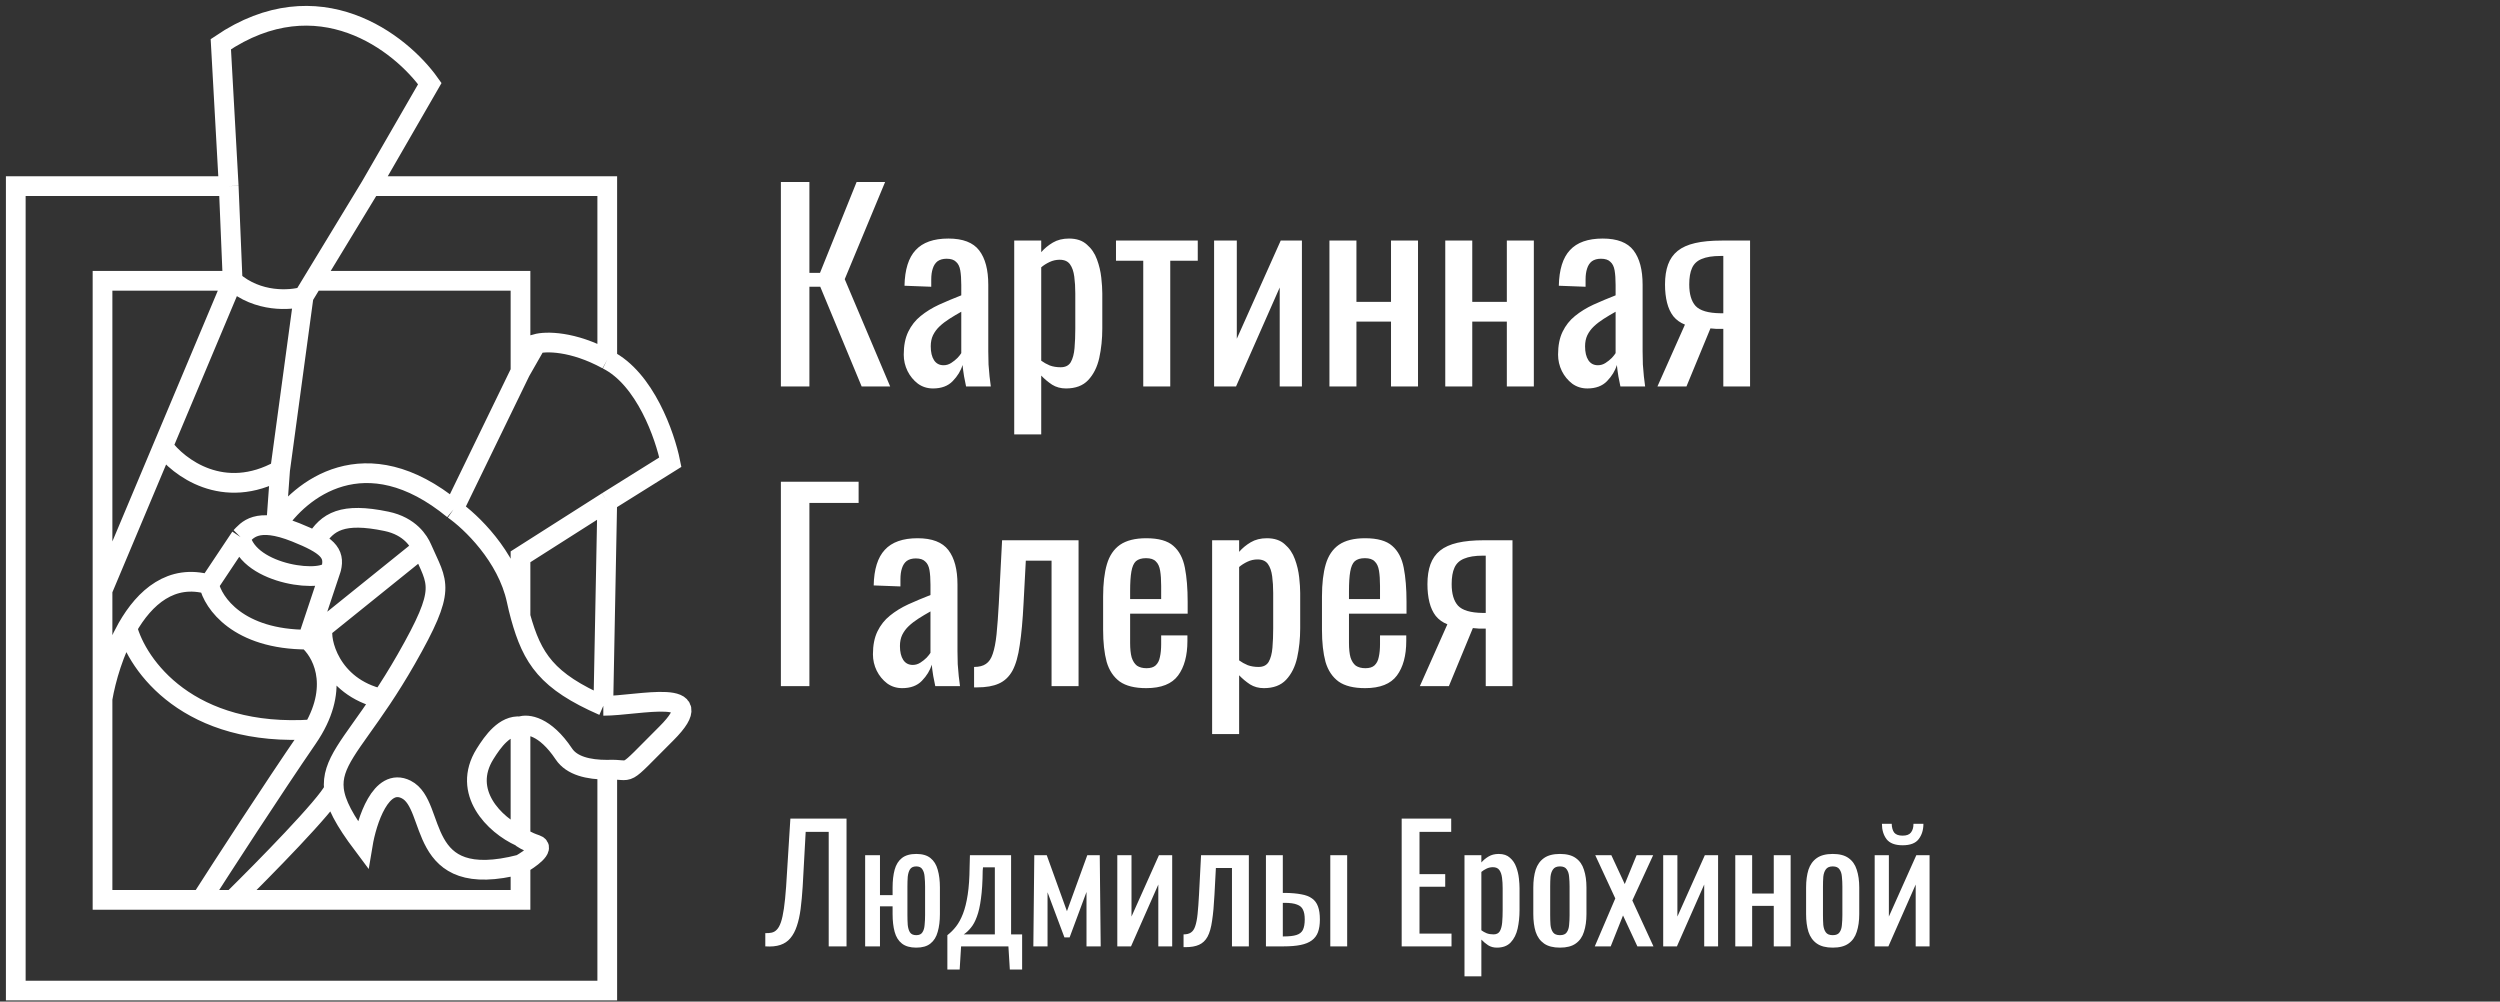
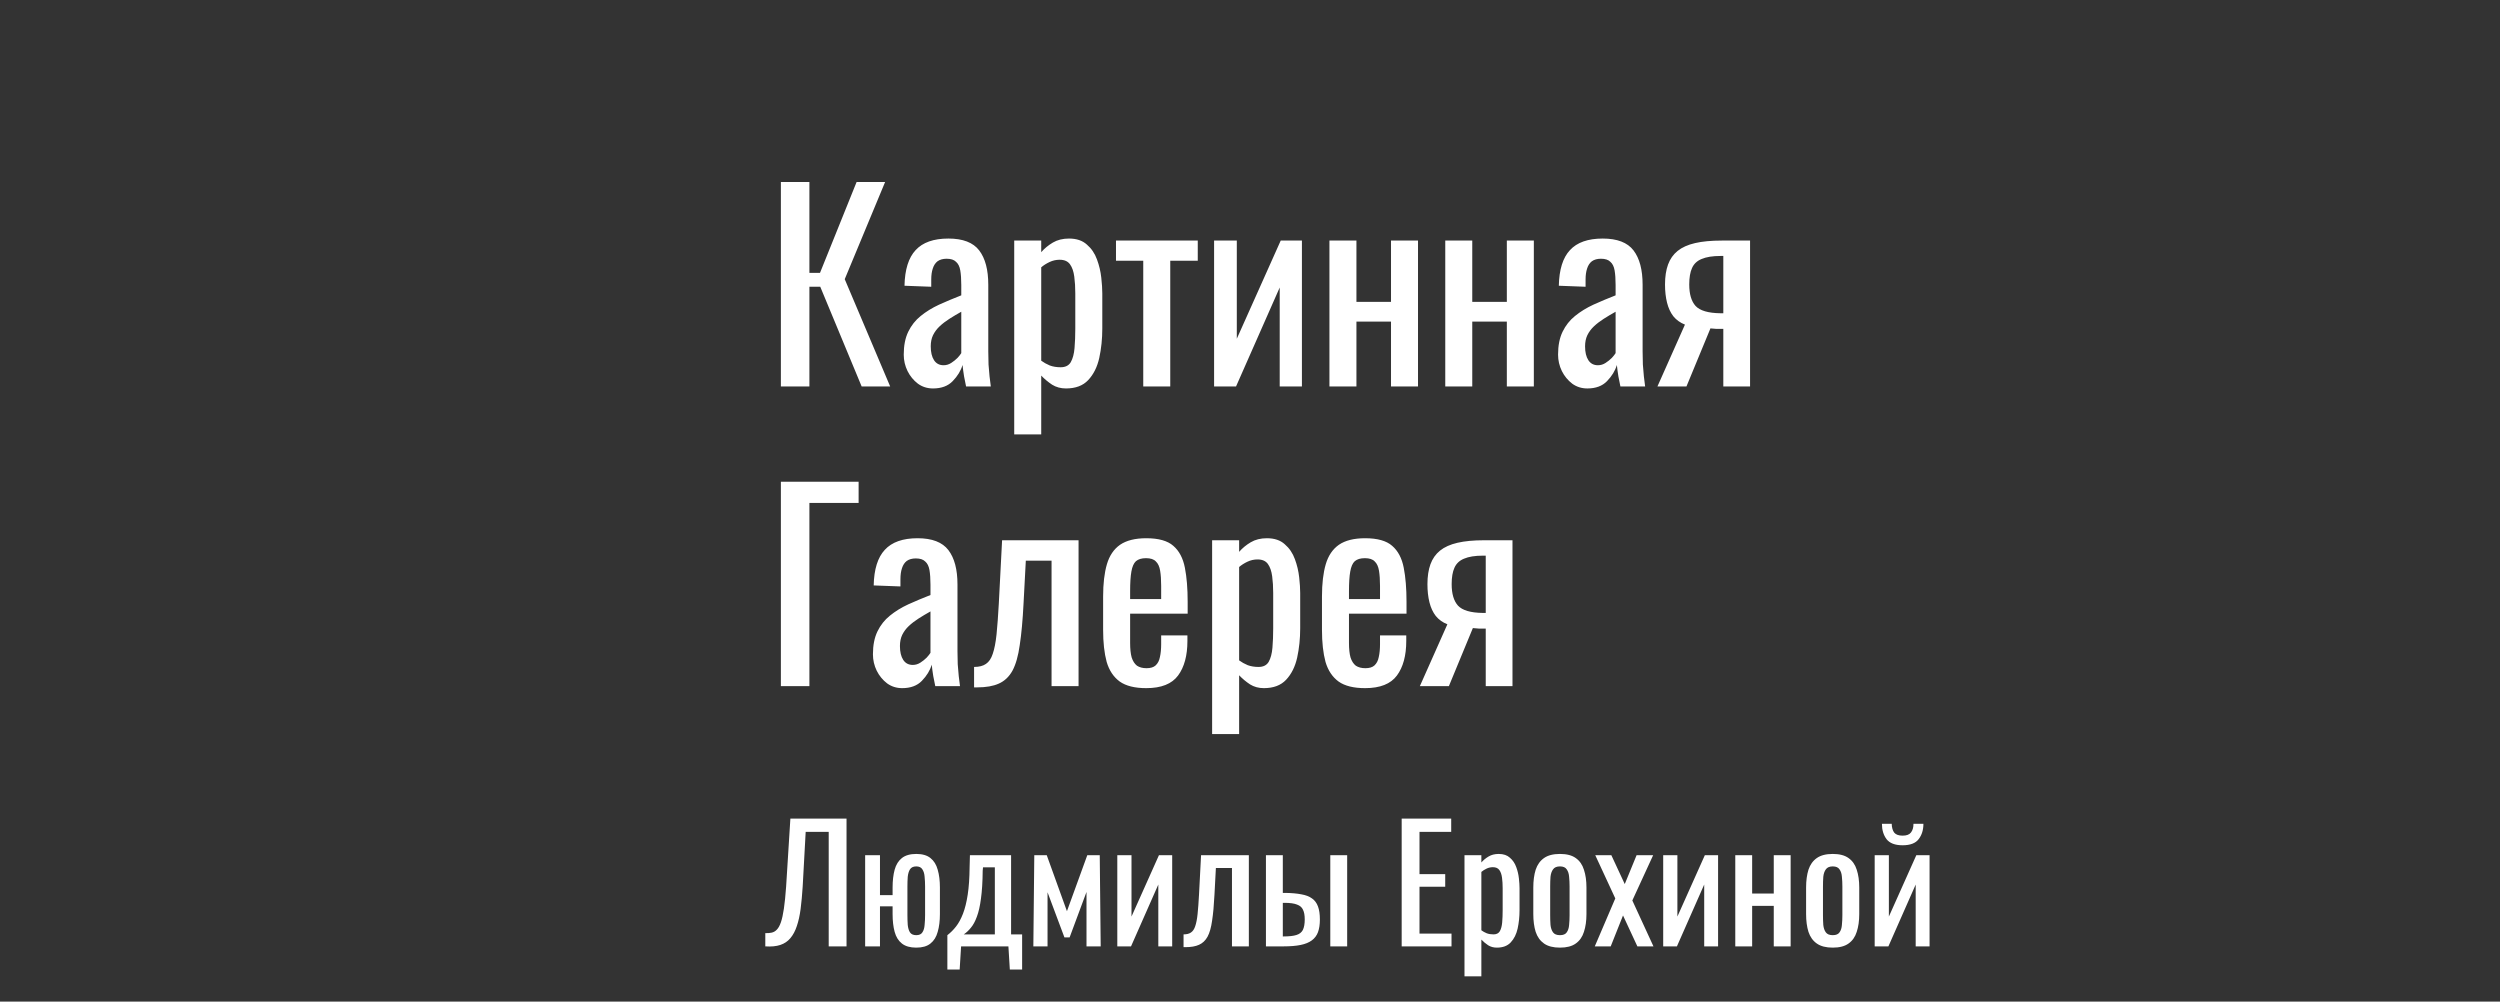
<svg xmlns="http://www.w3.org/2000/svg" width="317" height="127" viewBox="0 0 317 127" fill="none">
  <rect x="0" y="0" width="317" height="127" fill="#333333" stroke="none" />
  <path d="M99.016 49V23.08H102.632V34.6H103.976L108.616 23.08H112.232L107.112 35.4L112.872 49H109.256L104.008 36.36H102.632V49H99.016ZM118.306 49.256C117.581 49.256 116.941 49.053 116.386 48.648C115.831 48.221 115.394 47.688 115.074 47.048C114.754 46.387 114.594 45.693 114.594 44.968C114.594 43.816 114.786 42.845 115.17 42.056C115.554 41.267 116.077 40.605 116.738 40.072C117.421 39.517 118.199 39.037 119.074 38.632C119.97 38.227 120.909 37.832 121.89 37.448V36.136C121.89 35.389 121.847 34.771 121.762 34.28C121.677 33.789 121.495 33.427 121.218 33.192C120.962 32.936 120.567 32.808 120.034 32.808C119.565 32.808 119.181 32.915 118.882 33.128C118.605 33.341 118.402 33.651 118.274 34.056C118.146 34.44 118.082 34.899 118.082 35.432V36.36L114.69 36.232C114.733 34.184 115.202 32.68 116.098 31.72C116.994 30.739 118.381 30.248 120.258 30.248C122.093 30.248 123.394 30.749 124.162 31.752C124.93 32.755 125.314 34.205 125.314 36.104V44.552C125.314 45.128 125.325 45.683 125.346 46.216C125.389 46.749 125.431 47.251 125.474 47.72C125.538 48.168 125.591 48.595 125.634 49H122.498C122.434 48.659 122.349 48.232 122.242 47.72C122.157 47.187 122.093 46.707 122.05 46.28C121.837 47.005 121.421 47.688 120.802 48.328C120.205 48.947 119.373 49.256 118.306 49.256ZM119.65 46.312C119.991 46.312 120.311 46.216 120.61 46.024C120.909 45.832 121.175 45.619 121.41 45.384C121.645 45.128 121.805 44.925 121.89 44.776V39.528C121.357 39.827 120.855 40.125 120.386 40.424C119.917 40.723 119.501 41.043 119.138 41.384C118.797 41.704 118.519 42.077 118.306 42.504C118.114 42.909 118.018 43.379 118.018 43.912C118.018 44.659 118.157 45.245 118.434 45.672C118.711 46.099 119.117 46.312 119.65 46.312ZM128.603 55.08V30.504H132.027V31.976C132.432 31.507 132.923 31.101 133.499 30.76C134.075 30.419 134.758 30.248 135.547 30.248C136.507 30.248 137.264 30.504 137.819 31.016C138.395 31.507 138.822 32.136 139.099 32.904C139.376 33.651 139.558 34.419 139.643 35.208C139.728 35.976 139.771 36.637 139.771 37.192V41.672C139.771 42.973 139.643 44.211 139.387 45.384C139.131 46.536 138.662 47.475 137.979 48.2C137.318 48.904 136.379 49.256 135.163 49.256C134.502 49.256 133.915 49.096 133.403 48.776C132.891 48.435 132.432 48.051 132.027 47.624V55.08H128.603ZM134.491 46.568C135.088 46.568 135.515 46.355 135.771 45.928C136.027 45.48 136.187 44.883 136.251 44.136C136.315 43.389 136.347 42.568 136.347 41.672V37.192C136.347 36.424 136.304 35.72 136.219 35.08C136.134 34.419 135.952 33.896 135.675 33.512C135.398 33.128 134.96 32.936 134.363 32.936C133.915 32.936 133.488 33.032 133.083 33.224C132.678 33.416 132.326 33.64 132.027 33.896V45.736C132.347 45.971 132.71 46.173 133.115 46.344C133.52 46.493 133.979 46.568 134.491 46.568ZM144.964 49V33.064H141.508V30.504H151.876V33.064H148.388V49H144.964ZM153.947 49V30.504H156.827V42.952L162.395 30.504H165.083V49H162.267V36.456L156.731 49H153.947ZM168.572 49V30.504H171.996V38.28H176.38V30.504H179.804V49H176.38V40.776H171.996V49H168.572ZM183.259 49V30.504H186.683V38.28H191.067V30.504H194.491V49H191.067V40.776H186.683V49H183.259ZM201.275 49.256C200.549 49.256 199.909 49.053 199.355 48.648C198.8 48.221 198.363 47.688 198.043 47.048C197.723 46.387 197.563 45.693 197.563 44.968C197.563 43.816 197.755 42.845 198.139 42.056C198.523 41.267 199.045 40.605 199.707 40.072C200.389 39.517 201.168 39.037 202.043 38.632C202.939 38.227 203.877 37.832 204.859 37.448V36.136C204.859 35.389 204.816 34.771 204.731 34.28C204.645 33.789 204.464 33.427 204.187 33.192C203.931 32.936 203.536 32.808 203.003 32.808C202.533 32.808 202.149 32.915 201.851 33.128C201.573 33.341 201.371 33.651 201.243 34.056C201.115 34.44 201.051 34.899 201.051 35.432V36.36L197.659 36.232C197.701 34.184 198.171 32.68 199.067 31.72C199.963 30.739 201.349 30.248 203.227 30.248C205.061 30.248 206.363 30.749 207.131 31.752C207.899 32.755 208.283 34.205 208.283 36.104V44.552C208.283 45.128 208.293 45.683 208.315 46.216C208.357 46.749 208.4 47.251 208.443 47.72C208.507 48.168 208.56 48.595 208.603 49H205.467C205.403 48.659 205.317 48.232 205.211 47.72C205.125 47.187 205.061 46.707 205.019 46.28C204.805 47.005 204.389 47.688 203.771 48.328C203.173 48.947 202.341 49.256 201.275 49.256ZM202.619 46.312C202.96 46.312 203.28 46.216 203.579 46.024C203.877 45.832 204.144 45.619 204.379 45.384C204.613 45.128 204.773 44.925 204.859 44.776V39.528C204.325 39.827 203.824 40.125 203.355 40.424C202.885 40.723 202.469 41.043 202.107 41.384C201.765 41.704 201.488 42.077 201.275 42.504C201.083 42.909 200.987 43.379 200.987 43.912C200.987 44.659 201.125 45.245 201.403 45.672C201.68 46.099 202.085 46.312 202.619 46.312ZM210.164 49L213.652 41.16C213.054 40.925 212.564 40.573 212.18 40.104C211.817 39.635 211.55 39.059 211.38 38.376C211.209 37.693 211.124 36.925 211.124 36.072C211.124 35.091 211.252 34.248 211.508 33.544C211.764 32.84 212.169 32.264 212.724 31.816C213.278 31.368 214.014 31.037 214.932 30.824C215.849 30.611 216.98 30.504 218.324 30.504H221.908V49H218.516V41.704C218.174 41.704 217.886 41.704 217.652 41.704C217.417 41.683 217.161 41.661 216.884 41.64L213.844 49H210.164ZM218.132 39.72C218.174 39.72 218.238 39.72 218.324 39.72C218.43 39.72 218.494 39.72 218.516 39.72V32.456C218.494 32.456 218.43 32.456 218.324 32.456C218.238 32.456 218.185 32.456 218.164 32.456C217.161 32.456 216.361 32.584 215.764 32.84C215.188 33.075 214.782 33.459 214.548 33.992C214.313 34.504 214.196 35.197 214.196 36.072C214.196 37.288 214.462 38.195 214.996 38.792C215.55 39.389 216.596 39.699 218.132 39.72Z" fill="white" />
  <path d="M99.016 87V61.08H108.872V63.768H102.632V87H99.016ZM114.4 87.256C113.674 87.256 113.034 87.053 112.48 86.648C111.925 86.221 111.488 85.688 111.168 85.048C110.848 84.387 110.688 83.693 110.688 82.968C110.688 81.816 110.88 80.845 111.264 80.056C111.648 79.267 112.17 78.605 112.832 78.072C113.514 77.517 114.293 77.037 115.168 76.632C116.064 76.227 117.002 75.832 117.984 75.448V74.136C117.984 73.389 117.941 72.771 117.856 72.28C117.77 71.789 117.589 71.427 117.312 71.192C117.056 70.936 116.661 70.808 116.128 70.808C115.658 70.808 115.274 70.915 114.976 71.128C114.698 71.341 114.496 71.651 114.368 72.056C114.24 72.44 114.176 72.899 114.176 73.432V74.36L110.784 74.232C110.826 72.184 111.296 70.68 112.192 69.72C113.088 68.739 114.474 68.248 116.352 68.248C118.186 68.248 119.488 68.749 120.256 69.752C121.024 70.755 121.408 72.205 121.408 74.104V82.552C121.408 83.128 121.418 83.683 121.44 84.216C121.482 84.749 121.525 85.251 121.568 85.72C121.632 86.168 121.685 86.595 121.728 87H118.592C118.528 86.659 118.442 86.232 118.336 85.72C118.25 85.187 118.186 84.707 118.144 84.28C117.93 85.005 117.514 85.688 116.896 86.328C116.298 86.947 115.466 87.256 114.4 87.256ZM115.744 84.312C116.085 84.312 116.405 84.216 116.704 84.024C117.002 83.832 117.269 83.619 117.504 83.384C117.738 83.128 117.898 82.925 117.984 82.776V77.528C117.45 77.827 116.949 78.125 116.48 78.424C116.01 78.723 115.594 79.043 115.232 79.384C114.89 79.704 114.613 80.077 114.4 80.504C114.208 80.909 114.112 81.379 114.112 81.912C114.112 82.659 114.25 83.245 114.528 83.672C114.805 84.099 115.21 84.312 115.744 84.312ZM123.513 87.16V84.568C124.153 84.568 124.654 84.44 125.017 84.184C125.401 83.928 125.689 83.501 125.881 82.904C126.094 82.285 126.254 81.464 126.361 80.44C126.467 79.395 126.563 78.093 126.649 76.536L127.065 68.504H136.761V87H133.337V71.096H130.073L129.785 76.536C129.678 78.648 129.518 80.397 129.305 81.784C129.113 83.171 128.803 84.259 128.377 85.048C127.95 85.816 127.374 86.36 126.649 86.68C125.945 87 125.027 87.16 123.897 87.16H123.513ZM145.348 87.256C143.897 87.256 142.777 86.979 141.988 86.424C141.199 85.848 140.644 85.016 140.324 83.928C140.025 82.819 139.876 81.464 139.876 79.864V75.64C139.876 73.997 140.036 72.632 140.356 71.544C140.676 70.456 141.231 69.635 142.02 69.08C142.831 68.525 143.94 68.248 145.348 68.248C146.905 68.248 148.047 68.568 148.772 69.208C149.519 69.848 150.009 70.776 150.244 71.992C150.479 73.187 150.596 74.627 150.596 76.312V77.816H143.3V81.528C143.3 82.275 143.364 82.883 143.492 83.352C143.641 83.821 143.865 84.173 144.164 84.408C144.484 84.621 144.889 84.728 145.38 84.728C145.892 84.728 146.276 84.611 146.532 84.376C146.809 84.12 146.991 83.768 147.076 83.32C147.183 82.851 147.236 82.307 147.236 81.688V80.568H150.564V81.272C150.564 83.128 150.169 84.589 149.38 85.656C148.591 86.723 147.247 87.256 145.348 87.256ZM143.3 75.96H147.236V74.296C147.236 73.528 147.193 72.888 147.108 72.376C147.023 71.843 146.841 71.448 146.564 71.192C146.308 70.915 145.892 70.776 145.316 70.776C144.761 70.776 144.335 70.904 144.036 71.16C143.759 71.416 143.567 71.853 143.46 72.472C143.353 73.069 143.3 73.901 143.3 74.968V75.96ZM153.697 93.08V68.504H157.121V69.976C157.526 69.507 158.017 69.101 158.593 68.76C159.169 68.419 159.851 68.248 160.641 68.248C161.601 68.248 162.358 68.504 162.913 69.016C163.489 69.507 163.915 70.136 164.193 70.904C164.47 71.651 164.651 72.419 164.737 73.208C164.822 73.976 164.865 74.637 164.865 75.192V79.672C164.865 80.973 164.737 82.211 164.481 83.384C164.225 84.536 163.755 85.475 163.073 86.2C162.411 86.904 161.473 87.256 160.257 87.256C159.595 87.256 159.009 87.096 158.497 86.776C157.985 86.435 157.526 86.051 157.121 85.624V93.08H153.697ZM159.585 84.568C160.182 84.568 160.609 84.355 160.865 83.928C161.121 83.48 161.281 82.883 161.345 82.136C161.409 81.389 161.441 80.568 161.441 79.672V75.192C161.441 74.424 161.398 73.72 161.313 73.08C161.227 72.419 161.046 71.896 160.769 71.512C160.491 71.128 160.054 70.936 159.457 70.936C159.009 70.936 158.582 71.032 158.177 71.224C157.771 71.416 157.419 71.64 157.121 71.896V83.736C157.441 83.971 157.803 84.173 158.209 84.344C158.614 84.493 159.073 84.568 159.585 84.568ZM173.098 87.256C171.647 87.256 170.527 86.979 169.738 86.424C168.949 85.848 168.394 85.016 168.074 83.928C167.775 82.819 167.626 81.464 167.626 79.864V75.64C167.626 73.997 167.786 72.632 168.106 71.544C168.426 70.456 168.981 69.635 169.77 69.08C170.581 68.525 171.69 68.248 173.098 68.248C174.655 68.248 175.797 68.568 176.522 69.208C177.269 69.848 177.759 70.776 177.994 71.992C178.229 73.187 178.346 74.627 178.346 76.312V77.816H171.05V81.528C171.05 82.275 171.114 82.883 171.242 83.352C171.391 83.821 171.615 84.173 171.914 84.408C172.234 84.621 172.639 84.728 173.13 84.728C173.642 84.728 174.026 84.611 174.282 84.376C174.559 84.12 174.741 83.768 174.826 83.32C174.933 82.851 174.986 82.307 174.986 81.688V80.568H178.314V81.272C178.314 83.128 177.919 84.589 177.13 85.656C176.341 86.723 174.997 87.256 173.098 87.256ZM171.05 75.96H174.986V74.296C174.986 73.528 174.943 72.888 174.858 72.376C174.773 71.843 174.591 71.448 174.314 71.192C174.058 70.915 173.642 70.776 173.066 70.776C172.511 70.776 172.085 70.904 171.786 71.16C171.509 71.416 171.317 71.853 171.21 72.472C171.103 73.069 171.05 73.901 171.05 74.968V75.96ZM180.039 87L183.527 79.16C182.929 78.925 182.439 78.573 182.055 78.104C181.692 77.635 181.425 77.059 181.255 76.376C181.084 75.693 180.999 74.925 180.999 74.072C180.999 73.091 181.127 72.248 181.383 71.544C181.639 70.84 182.044 70.264 182.599 69.816C183.153 69.368 183.889 69.037 184.807 68.824C185.724 68.611 186.855 68.504 188.199 68.504H191.783V87H188.391V79.704C188.049 79.704 187.761 79.704 187.527 79.704C187.292 79.683 187.036 79.661 186.759 79.64L183.719 87H180.039ZM188.007 77.72C188.049 77.72 188.113 77.72 188.199 77.72C188.305 77.72 188.369 77.72 188.391 77.72V70.456C188.369 70.456 188.305 70.456 188.199 70.456C188.113 70.456 188.06 70.456 188.039 70.456C187.036 70.456 186.236 70.584 185.639 70.84C185.063 71.075 184.657 71.459 184.423 71.992C184.188 72.504 184.071 73.197 184.071 74.072C184.071 75.288 184.337 76.195 184.871 76.792C185.425 77.389 186.471 77.699 188.007 77.72Z" fill="white" />
  <path d="M97.04 120V118.32C97.333 118.333 97.6 118.313 97.84 118.26C98.093 118.207 98.313 118.08 98.5 117.88C98.7 117.68 98.873 117.367 99.02 116.94C99.167 116.513 99.293 115.933 99.4 115.2C99.507 114.467 99.6 113.54 99.68 112.42L100.22 103.8H107.34V120H105.08V105.48H102.16L101.78 112.42C101.713 113.46 101.627 114.4 101.52 115.24C101.413 116.067 101.253 116.793 101.04 117.42C100.84 118.033 100.567 118.547 100.22 118.96C99.887 119.36 99.46 119.647 98.94 119.82C98.42 119.993 97.787 120.053 97.04 120ZM116.181 120.16C115.408 120.16 114.801 119.987 114.361 119.64C113.921 119.293 113.614 118.8 113.441 118.16C113.268 117.52 113.181 116.767 113.181 115.9V114.92H111.581V120H109.701V108.44H111.581V113.5H113.181V112.54C113.181 111.673 113.268 110.92 113.441 110.28C113.614 109.64 113.921 109.147 114.361 108.8C114.801 108.453 115.408 108.28 116.181 108.28C116.954 108.28 117.554 108.453 117.981 108.8C118.421 109.147 118.728 109.64 118.901 110.28C119.088 110.92 119.181 111.673 119.181 112.54V115.9C119.181 116.767 119.088 117.52 118.901 118.16C118.728 118.8 118.421 119.293 117.981 119.64C117.554 119.987 116.954 120.16 116.181 120.16ZM116.181 118.58C116.554 118.58 116.814 118.46 116.961 118.22C117.121 117.98 117.214 117.667 117.241 117.28C117.281 116.88 117.301 116.467 117.301 116.04V112.42C117.301 111.98 117.281 111.567 117.241 111.18C117.214 110.793 117.121 110.48 116.961 110.24C116.814 109.987 116.554 109.86 116.181 109.86C115.808 109.86 115.541 109.987 115.381 110.24C115.234 110.48 115.141 110.793 115.101 111.18C115.074 111.567 115.061 111.98 115.061 112.42V116.04C115.061 116.467 115.074 116.88 115.101 117.28C115.141 117.667 115.234 117.98 115.381 118.22C115.541 118.46 115.808 118.58 116.181 118.58ZM120.126 122.94V118.58C120.526 118.273 120.893 117.907 121.226 117.48C121.559 117.053 121.853 116.513 122.106 115.86C122.359 115.207 122.559 114.4 122.706 113.44C122.853 112.48 122.933 111.32 122.946 109.96L122.986 108.44H128.206V118.48H129.606V122.94H128.046L127.866 120H121.866L121.686 122.94H120.126ZM122.206 118.48H126.146V109.98H124.646L124.606 110.4C124.593 111.813 124.519 112.993 124.386 113.94C124.266 114.873 124.093 115.64 123.866 116.24C123.653 116.827 123.399 117.293 123.106 117.64C122.826 117.987 122.526 118.267 122.206 118.48ZM131.028 120L131.148 108.44H132.728L135.288 115.54L137.868 108.44H139.448L139.568 120H137.768V113.1L135.628 118.86H134.968L132.828 113.14V120H131.028ZM141.674 120V108.44H143.474V116.22L146.954 108.44H148.634V120H146.874V112.16L143.414 120H141.674ZM150.074 120.1V118.48C150.474 118.48 150.788 118.4 151.014 118.24C151.254 118.08 151.434 117.813 151.554 117.44C151.688 117.053 151.788 116.54 151.854 115.9C151.921 115.247 151.981 114.433 152.034 113.46L152.294 108.44H158.354V120H156.214V110.06H154.174L153.994 113.46C153.928 114.78 153.828 115.873 153.694 116.74C153.574 117.607 153.381 118.287 153.114 118.78C152.848 119.26 152.488 119.6 152.034 119.8C151.594 120 151.021 120.1 150.314 120.1H150.074ZM160.521 120V108.44H162.661V113.22C162.688 113.22 162.721 113.22 162.761 113.22C162.815 113.22 162.861 113.22 162.901 113.22C162.941 113.22 162.975 113.22 163.001 113.22C163.788 113.233 164.455 113.293 165.001 113.4C165.561 113.493 166.015 113.667 166.361 113.92C166.708 114.16 166.961 114.5 167.121 114.94C167.281 115.367 167.361 115.92 167.361 116.6C167.361 117.227 167.281 117.76 167.121 118.2C166.961 118.627 166.701 118.973 166.341 119.24C165.981 119.507 165.508 119.7 164.921 119.82C164.335 119.94 163.621 120 162.781 120H160.521ZM162.661 118.74H162.781C163.461 118.74 163.995 118.68 164.381 118.56C164.768 118.44 165.041 118.227 165.201 117.92C165.361 117.6 165.441 117.153 165.441 116.58C165.441 116.06 165.368 115.653 165.221 115.36C165.088 115.053 164.835 114.833 164.461 114.7C164.101 114.553 163.575 114.48 162.881 114.48C162.868 114.48 162.835 114.48 162.781 114.48C162.728 114.48 162.688 114.48 162.661 114.48V118.74ZM168.681 120V108.44H170.821V120H168.681ZM177.733 120V103.8H184.013V105.48H179.993V110.84H183.253V112.44H179.993V118.38H184.053V120H177.733ZM185.697 123.8V108.44H187.837V109.36C188.091 109.067 188.397 108.813 188.757 108.6C189.117 108.387 189.544 108.28 190.037 108.28C190.637 108.28 191.111 108.44 191.457 108.76C191.817 109.067 192.084 109.46 192.257 109.94C192.431 110.407 192.544 110.887 192.597 111.38C192.651 111.86 192.677 112.273 192.677 112.62V115.42C192.677 116.233 192.597 117.007 192.437 117.74C192.277 118.46 191.984 119.047 191.557 119.5C191.144 119.94 190.557 120.16 189.797 120.16C189.384 120.16 189.017 120.06 188.697 119.86C188.377 119.647 188.091 119.407 187.837 119.14V123.8H185.697ZM189.377 118.48C189.751 118.48 190.017 118.347 190.177 118.08C190.337 117.8 190.437 117.427 190.477 116.96C190.517 116.493 190.537 115.98 190.537 115.42V112.62C190.537 112.14 190.511 111.7 190.457 111.3C190.404 110.887 190.291 110.56 190.117 110.32C189.944 110.08 189.671 109.96 189.297 109.96C189.017 109.96 188.751 110.02 188.497 110.14C188.244 110.26 188.024 110.4 187.837 110.56V117.96C188.037 118.107 188.264 118.233 188.517 118.34C188.771 118.433 189.057 118.48 189.377 118.48ZM197.803 120.16C196.95 120.16 196.276 119.987 195.783 119.64C195.29 119.293 194.936 118.8 194.723 118.16C194.523 117.52 194.423 116.767 194.423 115.9V112.54C194.423 111.673 194.523 110.92 194.723 110.28C194.936 109.64 195.29 109.147 195.783 108.8C196.276 108.453 196.95 108.28 197.803 108.28C198.656 108.28 199.323 108.453 199.803 108.8C200.296 109.147 200.643 109.64 200.843 110.28C201.056 110.92 201.163 111.673 201.163 112.54V115.9C201.163 116.767 201.056 117.52 200.843 118.16C200.643 118.8 200.296 119.293 199.803 119.64C199.323 119.987 198.656 120.16 197.803 120.16ZM197.803 118.58C198.216 118.58 198.503 118.46 198.663 118.22C198.836 117.98 198.936 117.667 198.963 117.28C199.003 116.88 199.023 116.467 199.023 116.04V112.42C199.023 111.98 199.003 111.567 198.963 111.18C198.936 110.793 198.836 110.48 198.663 110.24C198.503 109.987 198.216 109.86 197.803 109.86C197.39 109.86 197.096 109.987 196.923 110.24C196.75 110.48 196.643 110.793 196.603 111.18C196.576 111.567 196.563 111.98 196.563 112.42V116.04C196.563 116.467 196.576 116.88 196.603 117.28C196.643 117.667 196.75 117.98 196.923 118.22C197.096 118.46 197.39 118.58 197.803 118.58ZM202.219 120L204.819 113.92L202.279 108.44H204.319L206.019 112.1L207.519 108.44H209.619L206.979 114.18L209.659 120H207.619L205.799 116.08L204.239 120H202.219ZM210.893 120V108.44H212.693V116.22L216.173 108.44H217.853V120H216.093V112.16L212.633 120H210.893ZM220.033 120V108.44H222.173V113.3H224.913V108.44H227.053V120H224.913V114.86H222.173V120H220.033ZM232.393 120.16C231.539 120.16 230.866 119.987 230.373 119.64C229.879 119.293 229.526 118.8 229.313 118.16C229.113 117.52 229.013 116.767 229.013 115.9V112.54C229.013 111.673 229.113 110.92 229.313 110.28C229.526 109.64 229.879 109.147 230.373 108.8C230.866 108.453 231.539 108.28 232.393 108.28C233.246 108.28 233.913 108.453 234.393 108.8C234.886 109.147 235.233 109.64 235.433 110.28C235.646 110.92 235.753 111.673 235.753 112.54V115.9C235.753 116.767 235.646 117.52 235.433 118.16C235.233 118.8 234.886 119.293 234.393 119.64C233.913 119.987 233.246 120.16 232.393 120.16ZM232.393 118.58C232.806 118.58 233.093 118.46 233.253 118.22C233.426 117.98 233.526 117.667 233.553 117.28C233.593 116.88 233.613 116.467 233.613 116.04V112.42C233.613 111.98 233.593 111.567 233.553 111.18C233.526 110.793 233.426 110.48 233.253 110.24C233.093 109.987 232.806 109.86 232.393 109.86C231.979 109.86 231.686 109.987 231.513 110.24C231.339 110.48 231.233 110.793 231.193 111.18C231.166 111.567 231.153 111.98 231.153 112.42V116.04C231.153 116.467 231.166 116.88 231.193 117.28C231.233 117.667 231.339 117.98 231.513 118.22C231.686 118.46 231.979 118.58 232.393 118.58ZM237.709 120V108.44H239.509V116.22L242.989 108.44H244.669V120H242.909V112.16L239.449 120H237.709ZM241.249 107.18C240.289 107.18 239.609 106.92 239.209 106.4C238.822 105.88 238.629 105.233 238.629 104.46H239.869C239.882 104.94 239.989 105.313 240.189 105.58C240.402 105.833 240.756 105.96 241.249 105.96C241.756 105.96 242.109 105.827 242.309 105.56C242.522 105.293 242.629 104.927 242.629 104.46H243.889C243.889 105.233 243.689 105.88 243.289 106.4C242.902 106.92 242.222 107.18 241.249 107.18Z" fill="white" />
-   <path d="M77 97.603V125.604H2V23.604H29M77 97.603C80.5 97.437 78.5 99 84.5 93C90.5 87 81 89.5 76.5 89.5M77 97.603C74.6 97.603 72.5 97.103 71.5 95.603C69.1 92.004 66.833 91.77 66 92.103M76.5 89.5L77 63.603M76.5 89.5C69.347 86.371 67.491 83.544 66 78.167M77 63.603L85 58.603C84.333 55.27 81.8 48.004 77 45.603M77 63.603L66 70.603V78.167M77 45.603V23.604H47M77 45.603C72.6 43.203 69.167 43.27 68 43.603L66 47.103M47 23.604L54.5 10.604C50.833 5.437 40.4 -2.796 28 5.604L29 23.604M47 23.604L39.714 35.603M29 23.604L29.5 35.603M29.5 35.603H13V74.853M29.5 35.603C32.7 38.404 36.833 38.103 38.5 37.603M29.5 35.603L20.672 56.603M66 109.604V114.104H29.5M66 109.604C67.167 108.937 69.2 107.504 68 107.104C66.8 106.704 66.167 106.27 66 106.104M66 109.604C52.5 113.104 55.5 102.104 51.5 100.104C48.3 98.504 46.5 104.104 46 107.104C43.682 104.013 42.559 101.926 42.348 100.104M66 106.104V92.103M66 106.104C62.667 104.604 58.5 100.414 61.5 95.603C62.5 94 64 91.903 66 92.103M38.5 37.603L39.714 35.603M38.5 37.603L35.517 59.603M39.714 35.603H66V47.103M66 47.103L57.5 64.603M57.5 64.603C59.667 66.103 64.3 70.504 65.5 76.103C65.659 76.845 65.823 77.53 66 78.167M57.5 64.603C46.3 55.404 38 62.061 35 66.728L35.517 59.603M13 74.853V88.603M13 74.853L20.672 56.603M40 68.636C41.5 66.136 43.434 64.945 49 66.103C52 66.728 53.125 68.636 53.5 69.5M13 88.603V114.104H25.5M13 88.603C13.433 86.079 14.447 82.573 16.138 79.603M26.5 74.103L30.5 68.103M26.5 74.103C27 76.437 30.2 81.103 39 81.103M26.5 74.103C21.736 72.742 18.355 75.713 16.138 79.603M30.5 68.103C31.333 67.27 32.5 65.5 37.5 67.5C41.467 69.087 42.5 70.103 42 72.103M30.5 68.103C31.5 73 41.5 74.103 42 72.103M42 72.103L39 81.103M39 81.103C40.724 82.514 43.097 86.666 39.714 92.478M39 81.103L40.962 79.603M25.5 114.104C28.167 109.937 34.6 100.004 39 93.603C39.262 93.222 39.5 92.847 39.714 92.478M25.5 114.104H29.5M16.138 79.603C17.402 84.353 23.886 93.578 39.714 92.478M53.5 69.5C55.5 74.103 56.74 74.433 51.5 83.603C50.404 85.521 49.365 87.166 48.407 88.603M53.5 69.5L40.962 79.603M40.962 79.603C40.5 81.103 41.813 87.103 48.407 88.603M48.407 88.603C44.528 94.42 41.97 96.836 42.348 100.104M29.5 114.104C33.398 110.27 41.426 102.104 42.348 100.104M20.672 56.603C22.626 59.27 28.331 63.603 35.517 59.603" stroke="white" stroke-width="2.5" />
</svg>